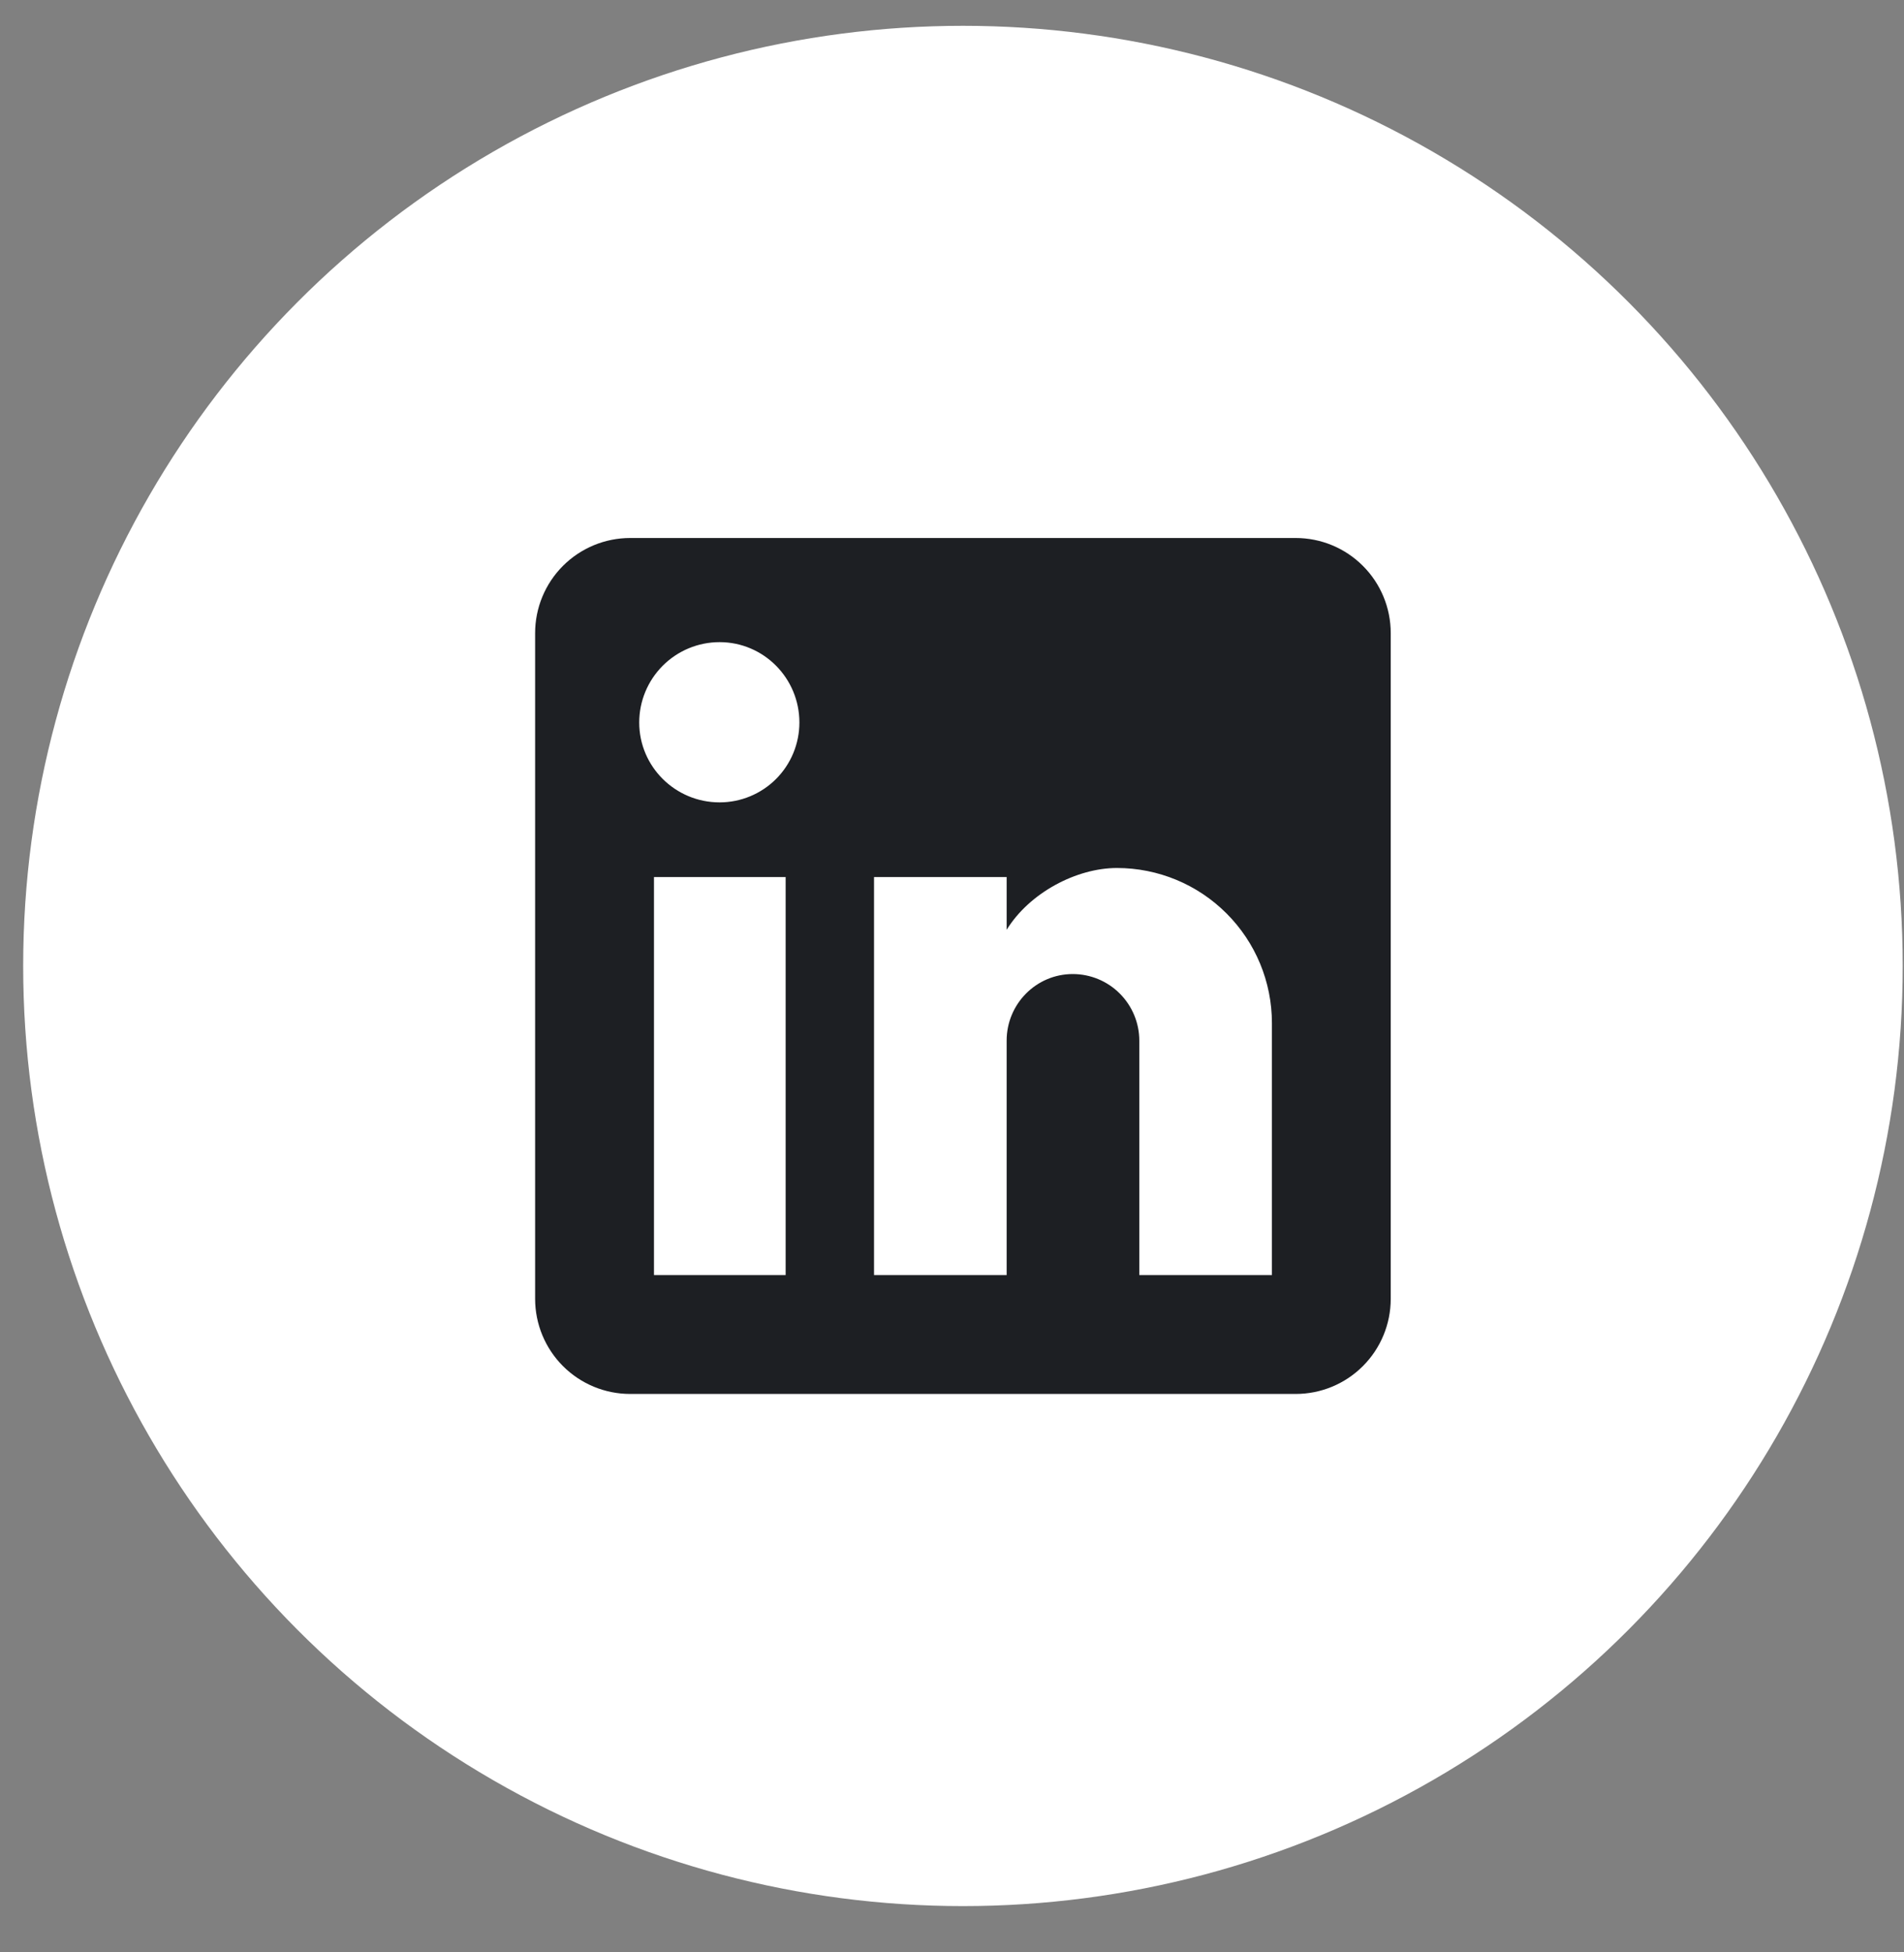
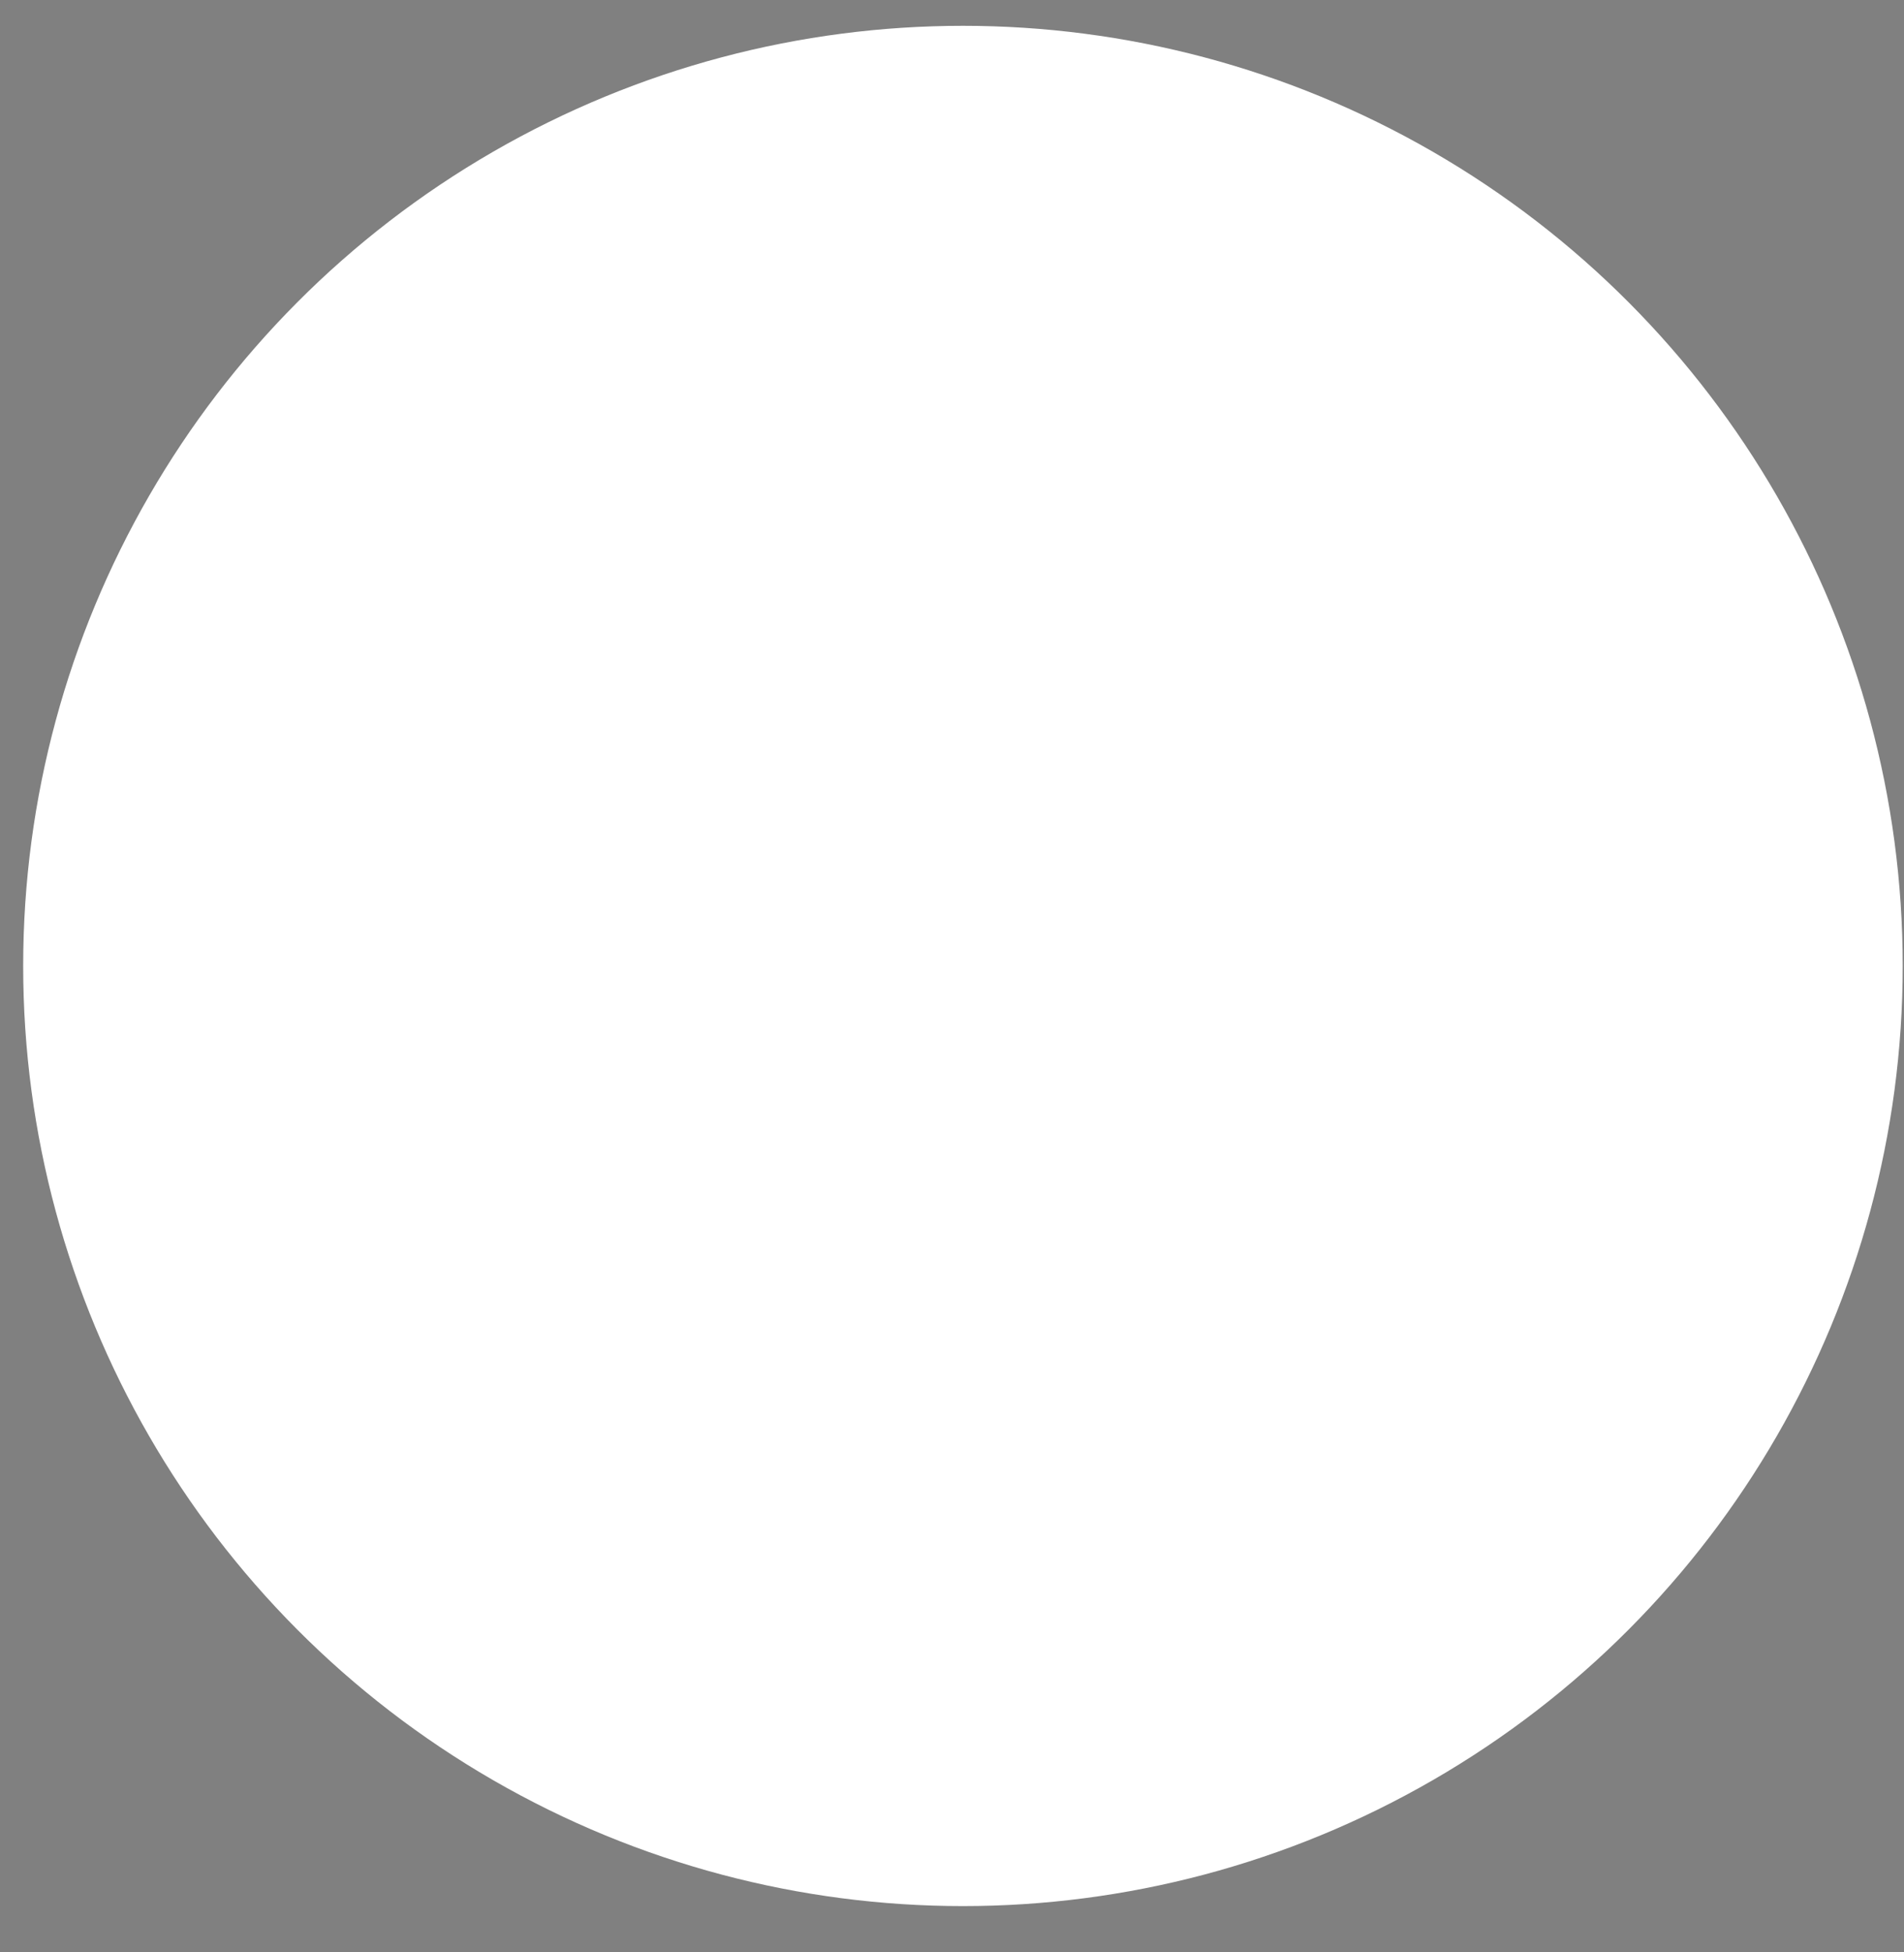
<svg xmlns="http://www.w3.org/2000/svg" width="40" height="41" viewBox="0 0 40 41" fill="none">
  <rect x="0" y="0" width="40" height="41" fill="#808080" stroke="none" />
  <circle cx="20.23" cy="20.285" r="19.743" fill="#FFFFFF" />
-   <path d="M27.22 11.298C27.75 11.298 28.258 11.508 28.632 11.883C29.007 12.257 29.217 12.765 29.217 13.295V27.276C29.217 27.805 29.007 28.314 28.632 28.688C28.258 29.063 27.75 29.273 27.22 29.273H13.239C12.71 29.273 12.202 29.063 11.827 28.688C11.453 28.314 11.242 27.805 11.242 27.276V13.295C11.242 12.765 11.453 12.257 11.827 11.883C12.202 11.508 12.71 11.298 13.239 11.298H27.22ZM26.721 26.776V21.484C26.721 20.62 26.378 19.792 25.767 19.182C25.157 18.571 24.329 18.228 23.465 18.228C22.616 18.228 21.628 18.747 21.148 19.526V18.418H18.362V26.776H21.148V21.853C21.148 21.084 21.768 20.455 22.537 20.455C22.907 20.455 23.263 20.602 23.525 20.865C23.787 21.127 23.935 21.483 23.935 21.853V26.776H26.721ZM15.117 16.85C15.562 16.85 15.989 16.673 16.303 16.359C16.618 16.044 16.794 15.617 16.794 15.172C16.794 14.244 16.046 13.485 15.117 13.485C14.669 13.485 14.24 13.663 13.924 13.979C13.607 14.296 13.429 14.725 13.429 15.172C13.429 16.101 14.188 16.85 15.117 16.85ZM16.505 26.776V18.418H13.739V26.776H16.505Z" fill="#1D1F23" />
</svg>